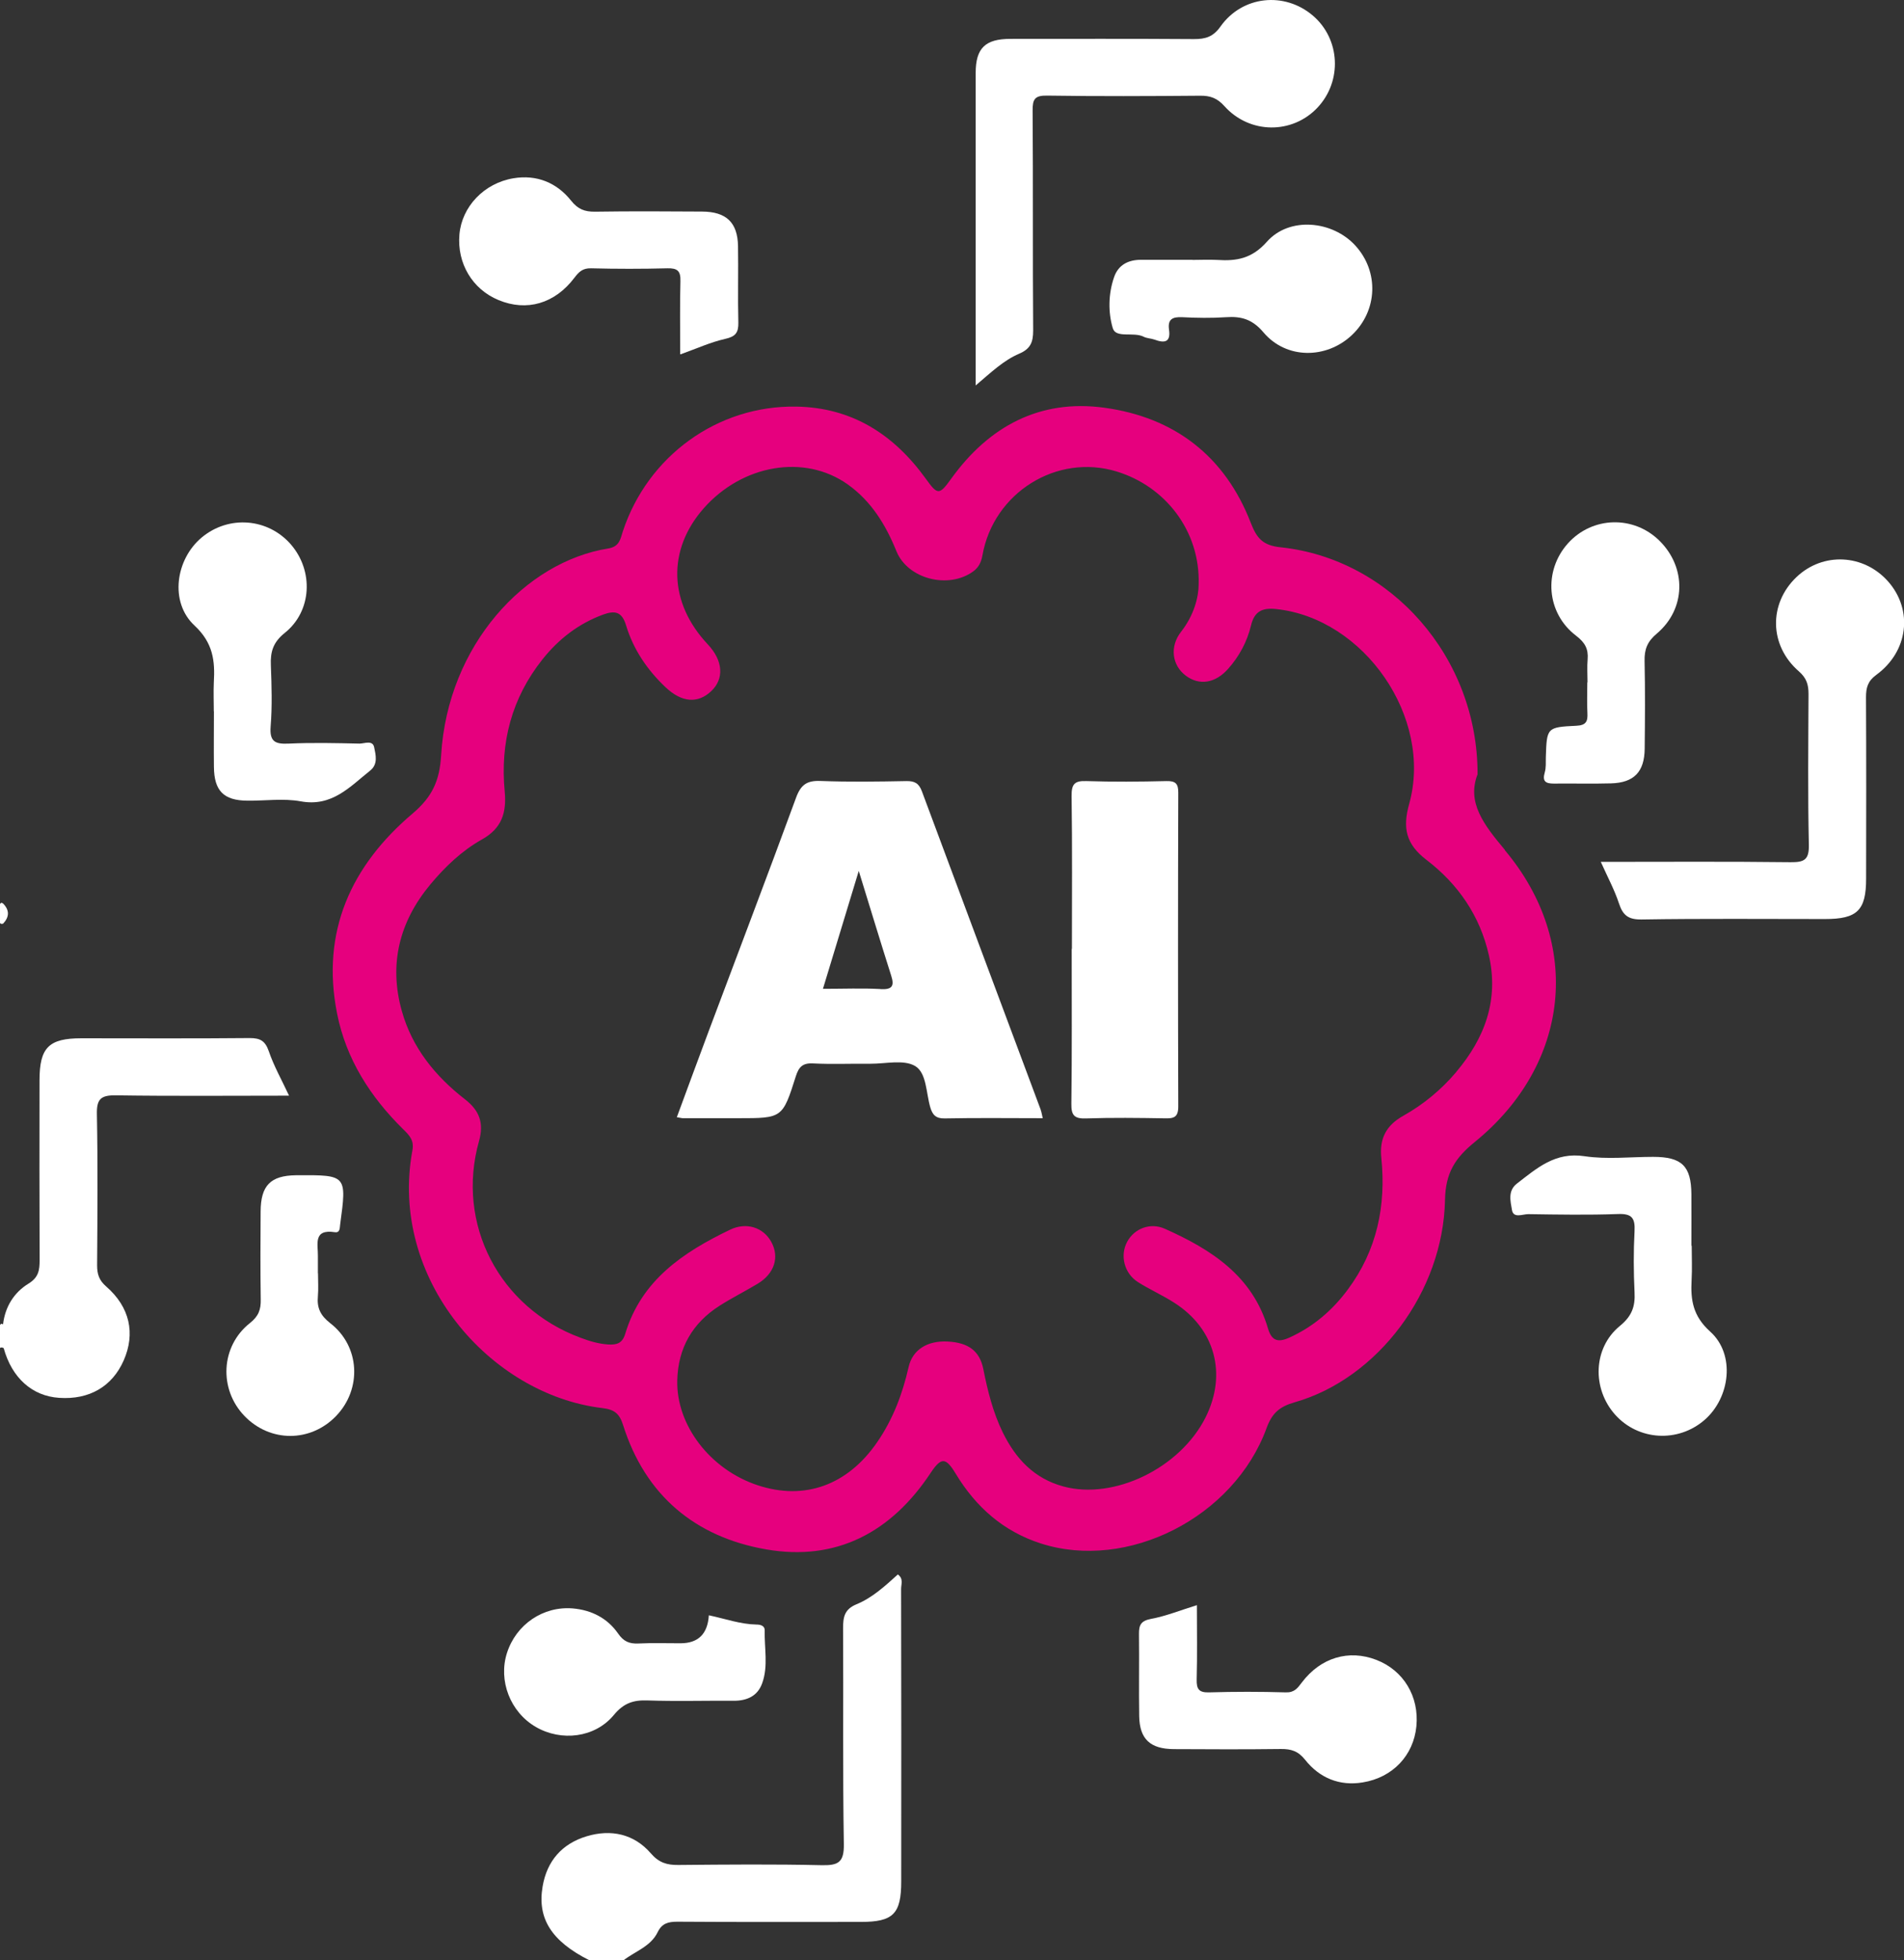
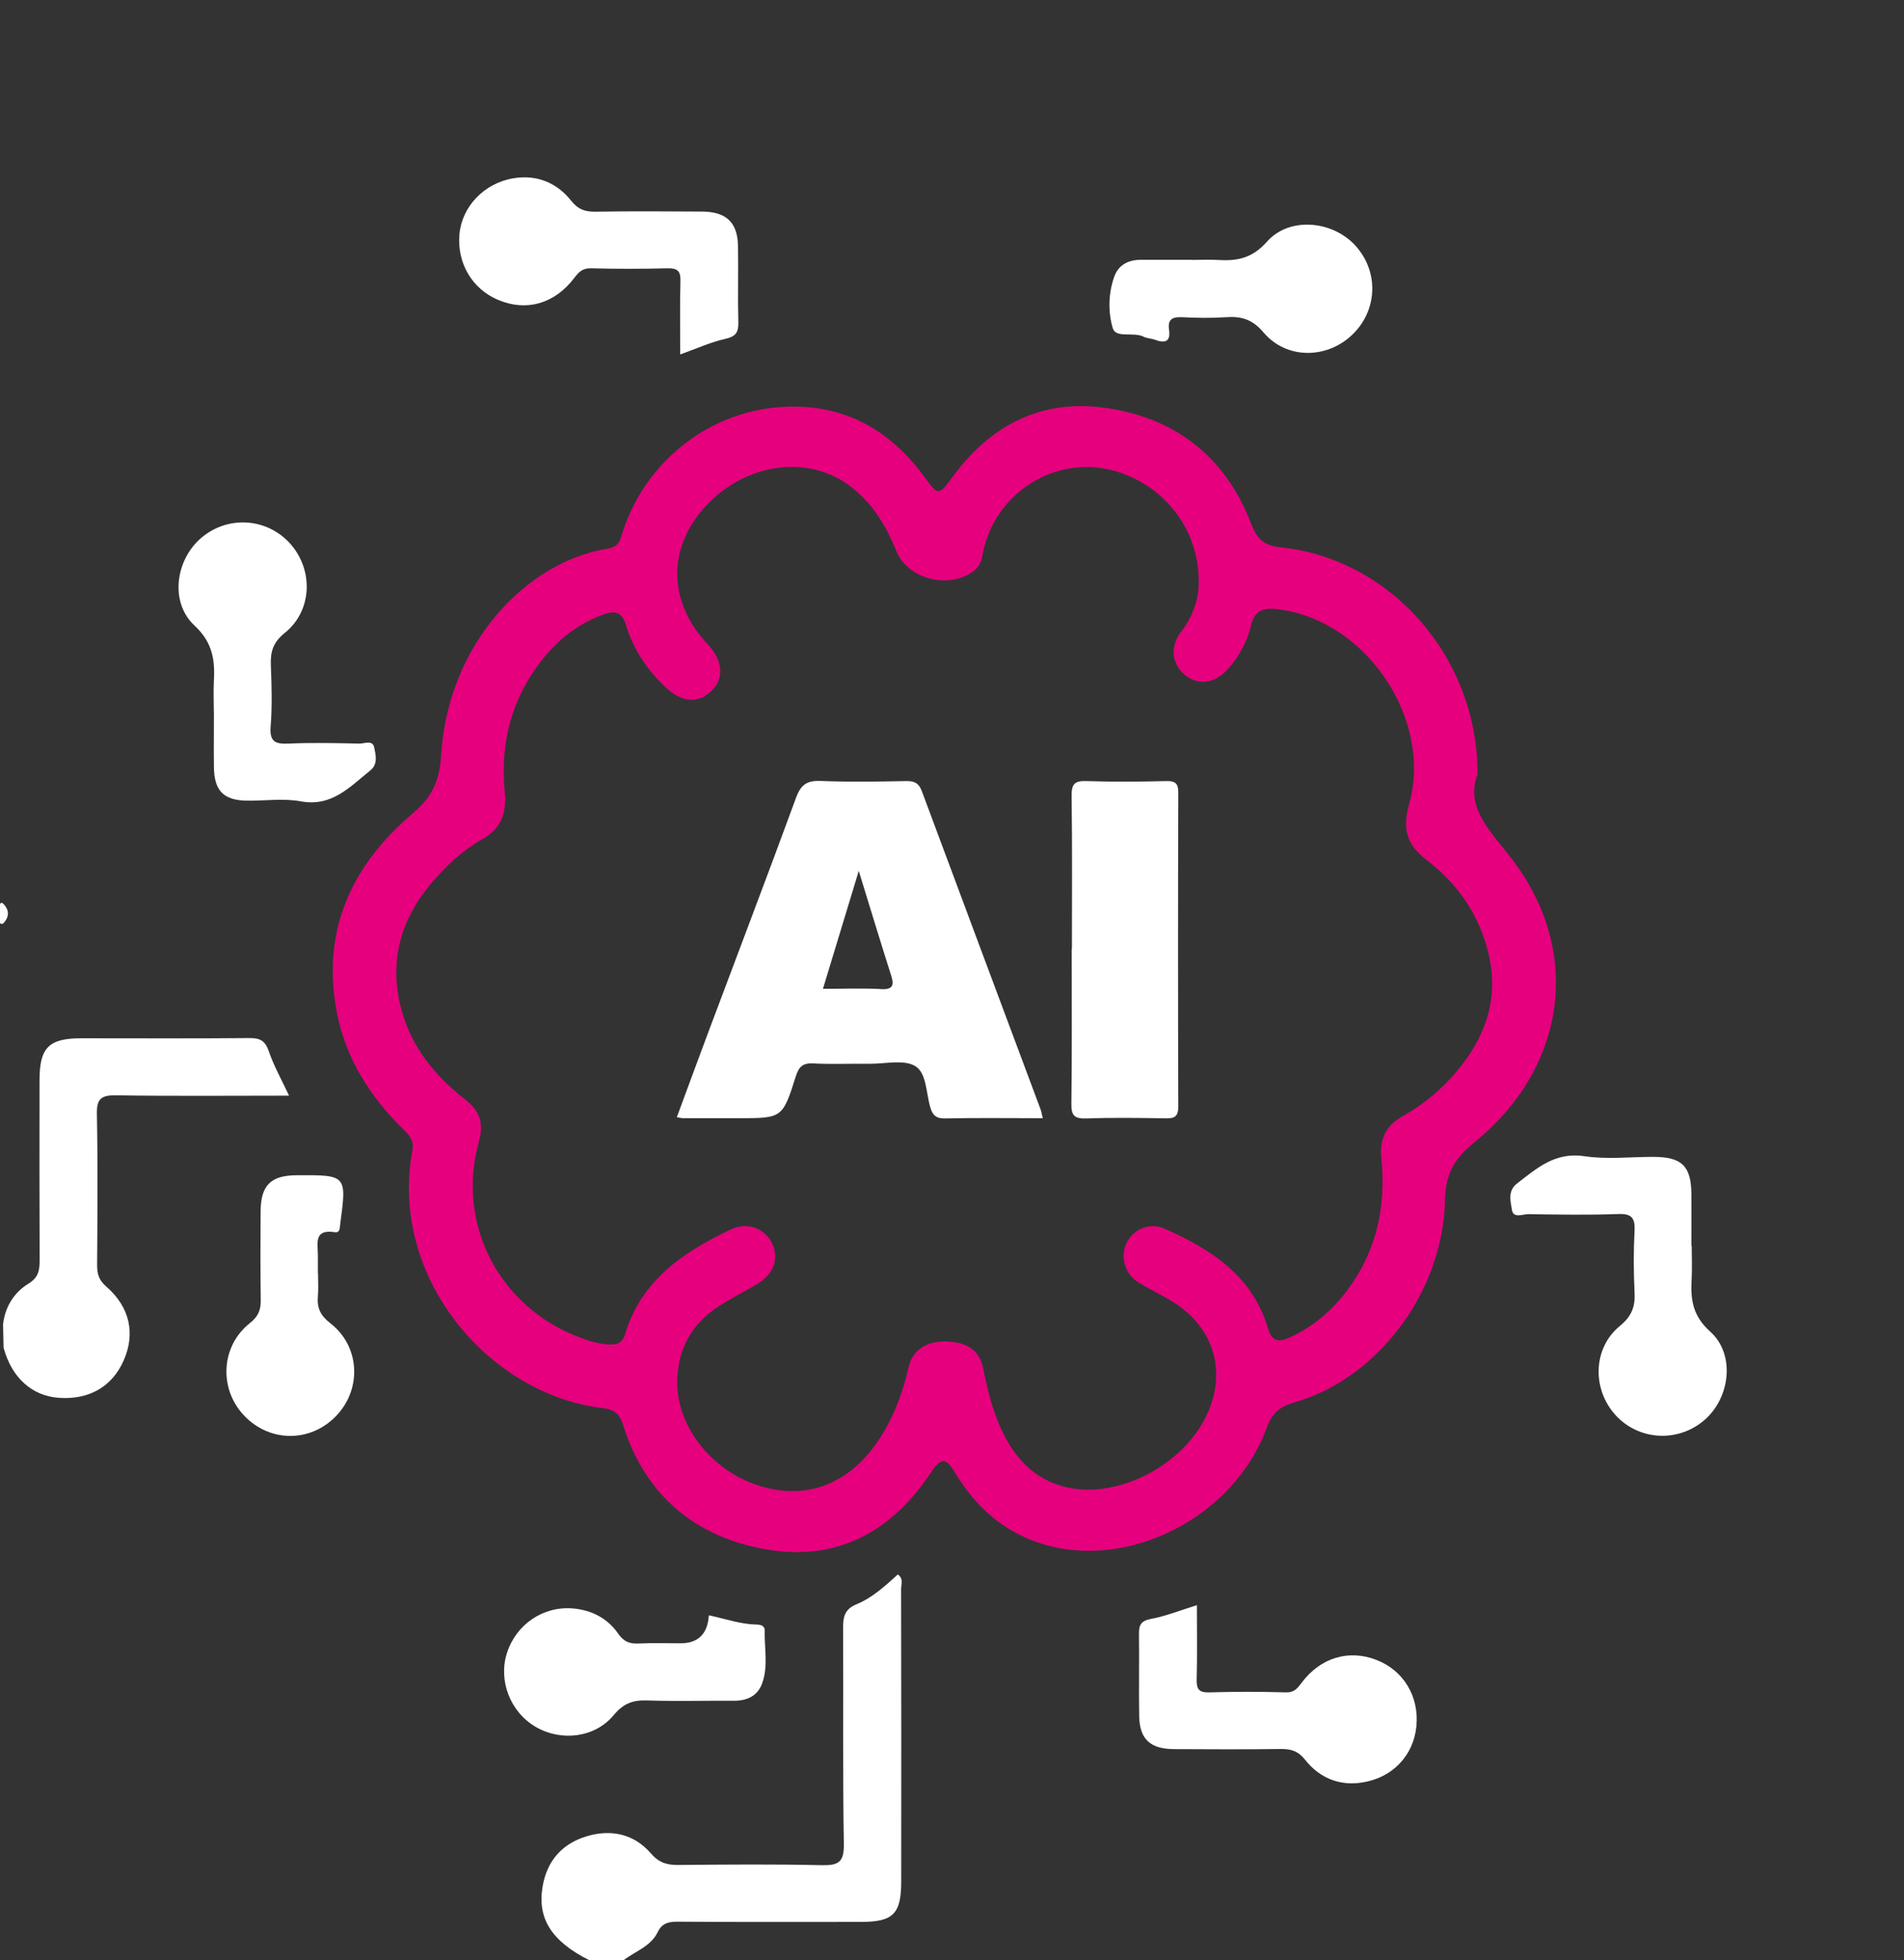
<svg xmlns="http://www.w3.org/2000/svg" id="Livello_2" viewBox="0 0 174.89 180.02">
  <rect x="0" y="0" width="174.89" height="180.02" fill="#333333" stroke="none" />
  <defs>
    <style>.cls-1{fill:#e6007e;}.cls-2{fill:#fff;}</style>
  </defs>
  <g id="Page2">
    <g id="NV07OD.tif">
      <g>
        <path class="cls-2" d="M54.13,180.02c-3.47-1.75-4.79-3.83-4.29-6.77,.4-2.36,1.79-3.93,4.03-4.61,2.24-.68,4.36-.23,5.91,1.56,.75,.87,1.49,1.08,2.53,1.07,4.39-.04,8.78-.08,13.17,.02,1.51,.03,2.06-.25,2.03-1.94-.11-6.61-.03-13.23-.07-19.84,0-1.03,.14-1.73,1.23-2.18,1.46-.6,2.64-1.69,3.8-2.74,.54,.39,.3,.9,.3,1.32,.02,8.96,.02,17.91,.01,26.87,0,2.99-.74,3.72-3.71,3.72-5.62,0-11.24,.02-16.86-.02-.85,0-1.41,.16-1.8,.96-.64,1.32-2.06,1.75-3.13,2.58h-3.16Z" />
-         <path class="cls-2" d="M0,121.67l.12-.11,.16,.06c.69,.71,.66,1.44,.05,2.18l-.16-.06-.17,.04v-2.11Z" />
        <path class="cls-2" d="M0,83.01l.12-.11,.16,.07c.6,.61,.59,1.23,.01,1.85l-.15,.03-.14-.07v-1.76Z" />
-         <path class="cls-2" d="M89.62,35.39v-6.9c0-7.26,0-14.52,0-21.79,0-2.28,.88-3.13,3.19-3.13,5.62,0,11.24-.02,16.87,.02,1.05,0,1.75-.2,2.43-1.16,2.01-2.83,5.87-3.22,8.48-1,2.52,2.15,2.72,6.01,.43,8.45-2.31,2.46-6.23,2.45-8.55-.13-.66-.74-1.3-.97-2.24-.96-4.68,.04-9.37,.06-14.05-.01-1.12-.02-1.34,.32-1.33,1.37,.05,6.73,0,13.47,.05,20.21,0,1.07-.25,1.68-1.28,2.12-1.43,.61-2.58,1.71-3.99,2.91Z" />
-         <path class="cls-2" d="M147.04,79.15c5.96,0,11.69-.04,17.42,.03,1.24,.01,1.72-.19,1.69-1.59-.1-4.62-.05-9.24-.03-13.86,0-.86-.18-1.46-.89-2.08-2.73-2.37-2.78-6.21-.22-8.65,2.43-2.32,6.19-2.13,8.43,.41,2.3,2.62,1.85,6.42-1.1,8.57-.78,.57-.94,1.18-.94,2.05,.03,5.56,.02,11.11,.01,16.67,0,2.91-.82,3.7-3.77,3.7-5.61,0-11.23-.05-16.84,.04-1.22,.02-1.73-.37-2.09-1.47-.41-1.25-1.05-2.43-1.67-3.82Z" />
        <path class="cls-2" d="M.33,123.8l-.05-2.18c.19-1.61,1-2.92,2.34-3.74,.93-.57,1.02-1.24,1.02-2.16-.02-5.5-.02-11.01-.01-16.51,0-3.01,.85-3.86,3.85-3.86,5.15,0,10.3,.03,15.46-.02,.97,0,1.42,.26,1.75,1.21,.46,1.35,1.18,2.62,1.86,4.08-5.4,0-10.66,.05-15.91-.03-1.38-.02-1.77,.34-1.74,1.73,.09,4.62,.05,9.25,.02,13.88,0,.81,.18,1.38,.84,1.95,2.17,1.89,2.69,4.31,1.6,6.79-1.06,2.4-3.17,3.62-5.93,3.43-2.47-.16-4.34-1.83-5.09-4.56Z" />
        <path class="cls-2" d="M155.39,114.4c0,1.05,.05,2.11-.01,3.16-.1,1.83,.12,3.3,1.71,4.73,2.32,2.08,1.85,6.06-.53,8.12-2.43,2.1-6.07,1.89-8.2-.49-2.13-2.38-2.05-6.12,.43-8.15,1.1-.9,1.42-1.78,1.35-3.09-.09-1.87-.1-3.75,0-5.62,.06-1.19-.24-1.62-1.52-1.57-2.75,.1-5.5,.05-8.25,.01-.51,0-1.36,.41-1.49-.38-.13-.79-.41-1.76,.46-2.43,1.83-1.41,3.51-2.92,6.2-2.51,2.06,.31,4.21,.06,6.31,.06,2.63,0,3.49,.84,3.51,3.42,.01,1.58,0,3.16,0,4.74Z" />
        <path class="cls-2" d="M19.64,65.32c0-.88-.04-1.76,0-2.63,.12-2-.06-3.65-1.78-5.25-2.3-2.14-1.74-6.08,.68-8.09,2.48-2.06,6.08-1.77,8.18,.65,2.1,2.43,1.94,6.13-.57,8.13-1.07,.86-1.32,1.73-1.27,2.96,.07,1.87,.13,3.75-.02,5.62-.11,1.4,.41,1.64,1.66,1.58,2.16-.1,4.33-.05,6.5,0,.46,0,1.21-.35,1.35,.34,.14,.69,.37,1.54-.36,2.13-1.88,1.5-3.52,3.36-6.39,2.83-1.58-.29-3.27-.04-4.91-.06-2.16-.02-3.04-.9-3.06-3.1-.02-1.7,0-3.4,0-5.09Z" />
        <path class="cls-2" d="M109.94,147.43c0,2.36,.04,4.59-.02,6.8-.02,.89,.2,1.22,1.15,1.19,2.34-.07,4.68-.07,7.02,0,.8,.03,1.09-.38,1.49-.91,1.73-2.29,4.31-3.05,6.83-2.08,2.51,.96,3.96,3.37,3.69,6.11-.26,2.65-2.15,4.7-4.94,5.15-2.12,.35-3.96-.41-5.28-2.08-.63-.8-1.29-1-2.22-.99-3.28,.04-6.55,.03-9.83,.01-2.18-.01-3.15-.92-3.19-3.02-.04-2.52,.01-5.03-.02-7.55-.01-.83,.18-1.21,1.11-1.39,1.36-.25,2.66-.78,4.21-1.26Z" />
-         <path class="cls-2" d="M62.48,32.53c0-2.3-.04-4.5,.02-6.71,.03-.94-.28-1.2-1.19-1.18-2.34,.06-4.68,.06-7.02,0-.77-.02-1.12,.33-1.53,.87-1.8,2.38-4.38,3.12-6.96,2.05-2.41-.99-3.83-3.38-3.6-6.03,.22-2.54,2.25-4.71,4.97-5.16,2.13-.35,3.97,.4,5.29,2.06,.63,.79,1.25,1.02,2.19,1.01,3.28-.05,6.56-.03,9.84-.01,2.22,.01,3.26,1,3.3,3.16,.04,2.34-.03,4.69,.03,7.03,.02,.93-.26,1.29-1.2,1.5-1.34,.3-2.63,.89-4.11,1.42Z" />
-         <path class="cls-2" d="M145.82,62.65c0-.7-.05-1.41,.01-2.1,.08-.95-.24-1.54-1.05-2.16-2.75-2.08-3.03-5.97-.75-8.5,2.24-2.48,6.04-2.58,8.42-.21,2.47,2.46,2.42,6.24-.27,8.51-.87,.73-1.14,1.44-1.12,2.5,.06,2.69,.04,5.38,.01,8.07-.02,2.12-.98,3.12-3.08,3.18-1.75,.05-3.51,0-5.26,.02-.75,0-1.08-.19-.84-1.02,.13-.44,.09-.93,.1-1.39,.09-2.72,.08-2.77,2.8-2.9,.91-.04,1.06-.41,1.02-1.17-.05-.93-.01-1.87-.01-2.81Z" />
+         <path class="cls-2" d="M62.48,32.53c0-2.3-.04-4.5,.02-6.71,.03-.94-.28-1.2-1.19-1.18-2.34,.06-4.68,.06-7.02,0-.77-.02-1.12,.33-1.53,.87-1.8,2.38-4.38,3.12-6.96,2.05-2.41-.99-3.83-3.38-3.6-6.03,.22-2.54,2.25-4.71,4.97-5.16,2.13-.35,3.97,.4,5.29,2.06,.63,.79,1.25,1.02,2.19,1.01,3.28-.05,6.56-.03,9.84-.01,2.22,.01,3.26,1,3.3,3.16,.04,2.34-.03,4.69,.03,7.03,.02,.93-.26,1.29-1.2,1.5-1.34,.3-2.63,.89-4.11,1.42" />
        <path class="cls-2" d="M29.21,116.94c0,.7,.05,1.41-.01,2.1-.1,1.07,.23,1.77,1.14,2.48,2.73,2.11,2.92,6.03,.54,8.51-2.35,2.45-6.08,2.45-8.43,0-2.36-2.45-2.19-6.39,.5-8.52,.81-.64,1.02-1.25,1-2.18-.04-2.69-.03-5.38-.01-8.07,.01-2.39,.91-3.3,3.24-3.33,.06,0,.12,0,.18,0,4.47-.03,4.5,0,3.89,4.48-.05,.35,0,.82-.49,.75-2.02-.31-1.54,1.11-1.56,2.19,0,.53,0,1.05,0,1.58Z" />
        <path class="cls-2" d="M65.11,148.34c1.51,.32,2.89,.82,4.36,.85,.35,0,.78,.09,.77,.53-.04,1.62,.34,3.29-.23,4.86-.42,1.18-1.4,1.62-2.64,1.61-2.63-.02-5.27,.06-7.89-.03-1.31-.05-2.2,.25-3.1,1.34-1.74,2.1-4.83,2.45-7.17,1.09-2.34-1.36-3.46-4.25-2.64-6.8,.84-2.61,3.32-4.31,6.05-4.08,1.71,.15,3.17,.89,4.15,2.3,.5,.73,1.03,.96,1.87,.92,1.28-.06,2.57-.02,3.86-.02q2.45,0,2.61-2.57Z" />
        <path class="cls-2" d="M109.52,23.87c.76,0,1.52-.04,2.28,0,1.77,.12,3.19-.11,4.57-1.67,2.06-2.33,6.04-1.95,8.14,.37,2.17,2.39,2.03,5.96-.32,8.19-2.35,2.23-6.04,2.24-8.13-.23-1.01-1.2-2.03-1.5-3.44-1.4-1.34,.09-2.69,.07-4.03,0-.89-.04-1.35,.18-1.21,1.15,.17,1.18-.44,1.24-1.33,.91-.33-.12-.7-.11-1.01-.27-.93-.47-2.55,.18-2.83-.79-.43-1.45-.41-3.14,.12-4.67,.38-1.12,1.29-1.6,2.46-1.6,1.58,0,3.16,0,4.74,0h0Z" />
        <path class="cls-1" d="M138.23,78.05c-1.95-2.32-3.51-4.36-2.51-6.94,.03-10.74-7.96-19.79-18.1-20.85-1.63-.17-2.18-.83-2.73-2.24-2.38-6.16-7.05-9.71-13.48-10.58-5.9-.8-10.57,1.71-14.03,6.51-1.1,1.53-1.25,1.53-2.33,.03-2.94-4.08-6.79-6.56-11.92-6.64-7.23-.12-13.64,4.55-15.92,11.46-.22,.67-.29,1.4-1.34,1.57-7.6,1.21-14.74,8.85-15.35,18.98-.14,2.37-.82,3.83-2.62,5.36-5.64,4.78-8.43,10.83-6.94,18.36,.83,4.19,3.05,7.66,6.08,10.64,.55,.54,1.02,1,.84,1.94-2.17,11.77,7.13,22.43,17.44,23.66,1.13,.13,1.58,.52,1.91,1.55,2.04,6.48,6.64,10.3,13.15,11.43,6.45,1.12,11.5-1.58,15.1-7.02,.97-1.46,1.39-1.45,2.3,.06,1.85,3.06,4.37,5.3,7.81,6.41,7.96,2.57,17.75-2.38,20.75-10.59,.5-1.37,1.18-1.97,2.58-2.37,7.62-2.17,13.65-10.15,13.81-18.6,.05-2.46,.92-3.83,2.73-5.3,8.76-7.12,9.96-18.25,2.76-26.81Zm-4.47,20.4c-1.37,1.62-3,2.97-4.85,4.01-1.56,.87-2.22,2.07-2.03,3.88,.45,4.39-.4,8.49-3.09,12.1-1.42,1.91-3.17,3.41-5.36,4.4-1.06,.48-1.63,.28-1.96-.84-1.42-4.84-5.22-7.26-9.48-9.16-1.32-.59-2.79-.03-3.45,1.19-.68,1.24-.29,2.89,.97,3.7,1.08,.69,2.27,1.21,3.34,1.9,3.76,2.39,4.88,6.55,2.89,10.53-2.34,4.67-8.42,7.61-13.06,6.35-2.7-.73-4.39-2.56-5.57-4.96-.9-1.84-1.39-3.82-1.79-5.83-.33-1.63-1.34-2.42-3.26-2.52-1.88-.1-3.24,.75-3.6,2.34-.56,2.47-1.44,4.8-2.88,6.89-2.72,3.97-6.68,5.39-10.98,3.97-4.36-1.44-7.49-5.51-7.39-9.63,.07-2.97,1.39-5.27,3.89-6.86,1.13-.72,2.33-1.32,3.48-2.01,1.56-.93,2.04-2.46,1.26-3.86-.73-1.33-2.3-1.83-3.78-1.11-4.31,2.07-8.15,4.64-9.63,9.56-.26,.87-.77,1.03-1.57,.98-.89-.06-1.72-.31-2.54-.62-7.45-2.75-11.47-10.45-9.32-18.06,.48-1.69,0-2.83-1.27-3.82-2.75-2.13-4.87-4.74-5.82-8.12-1.21-4.31-.23-8.2,2.62-11.63,1.36-1.63,2.9-3.1,4.74-4.13,1.81-1.01,2.27-2.44,2.09-4.39-.43-4.48,.63-8.58,3.47-12.15,1.49-1.87,3.31-3.28,5.57-4.11,1.07-.39,1.72-.28,2.1,.97,.67,2.22,1.94,4.1,3.63,5.7,1.48,1.4,2.95,1.53,4.19,.37,1.22-1.15,1.1-2.81-.31-4.31-3.59-3.81-3.74-8.65-.39-12.47,3.56-4.05,9.28-5.03,13.24-2.22,2.17,1.54,3.5,3.72,4.48,6.14,1.04,2.56,4.78,3.51,7.06,1.85,.51-.38,.73-.85,.84-1.47,1.02-5.76,6.83-9.38,12.33-7.7,4.47,1.36,7.69,5.47,7.53,10.38,0,1.12-.42,2.82-1.61,4.33-1.08,1.38-.83,3.1,.43,4.04,1.24,.93,2.71,.7,3.88-.62,1.03-1.15,1.75-2.5,2.11-3.99,.31-1.31,1.05-1.64,2.29-1.51,8.11,.84,14.44,9.98,12.24,17.89-.62,2.21-.31,3.7,1.59,5.15,2.89,2.21,4.91,5.12,5.73,8.76,.93,4.12-.38,7.6-2.99,10.7Z" />
        <path class="cls-2" d="M98.46,87.15c0-4.68,.04-9.36-.03-14.05-.01-1.08,.26-1.41,1.35-1.37,2.45,.08,4.92,.06,7.37,0,.84-.02,1.09,.25,1.08,1.09-.03,9.6-.03,19.2,0,28.79,0,1.04-.45,1.11-1.26,1.09-2.4-.04-4.8-.07-7.2,.01-1.08,.04-1.38-.27-1.36-1.36,.06-4.74,.03-9.48,.03-14.22Z" />
        <path class="cls-2" d="M95.6,101.93c-3.64-9.75-7.29-19.5-10.92-29.26-.27-.73-.66-.95-1.41-.94-2.63,.05-5.27,.09-7.9-.01-1.25-.05-1.81,.34-2.25,1.54-2.62,7.15-5.34,14.27-8.01,21.4-.99,2.63-1.95,5.27-2.94,7.94,.33,.05,.44,.09,.56,.09,1.7,0,3.39,0,5.09,0,4.04,0,4.06,0,5.28-3.85,.27-.85,.62-1.23,1.57-1.18,1.75,.09,3.51,.01,5.27,.03,1.4,.01,3.07-.41,4.12,.21,1.06,.63,1,2.47,1.39,3.79,.2,.68,.5,1.04,1.33,1.02,2.98-.06,5.95-.02,9-.02-.08-.33-.11-.56-.19-.77Zm-14.71-11.1c-1.69-.09-3.39-.02-5.3-.02,1.1-3.61,2.15-7.08,3.29-10.83,1.08,3.5,2.01,6.57,2.98,9.62,.31,.97,.08,1.29-.98,1.24Z" />
      </g>
    </g>
  </g>
</svg>